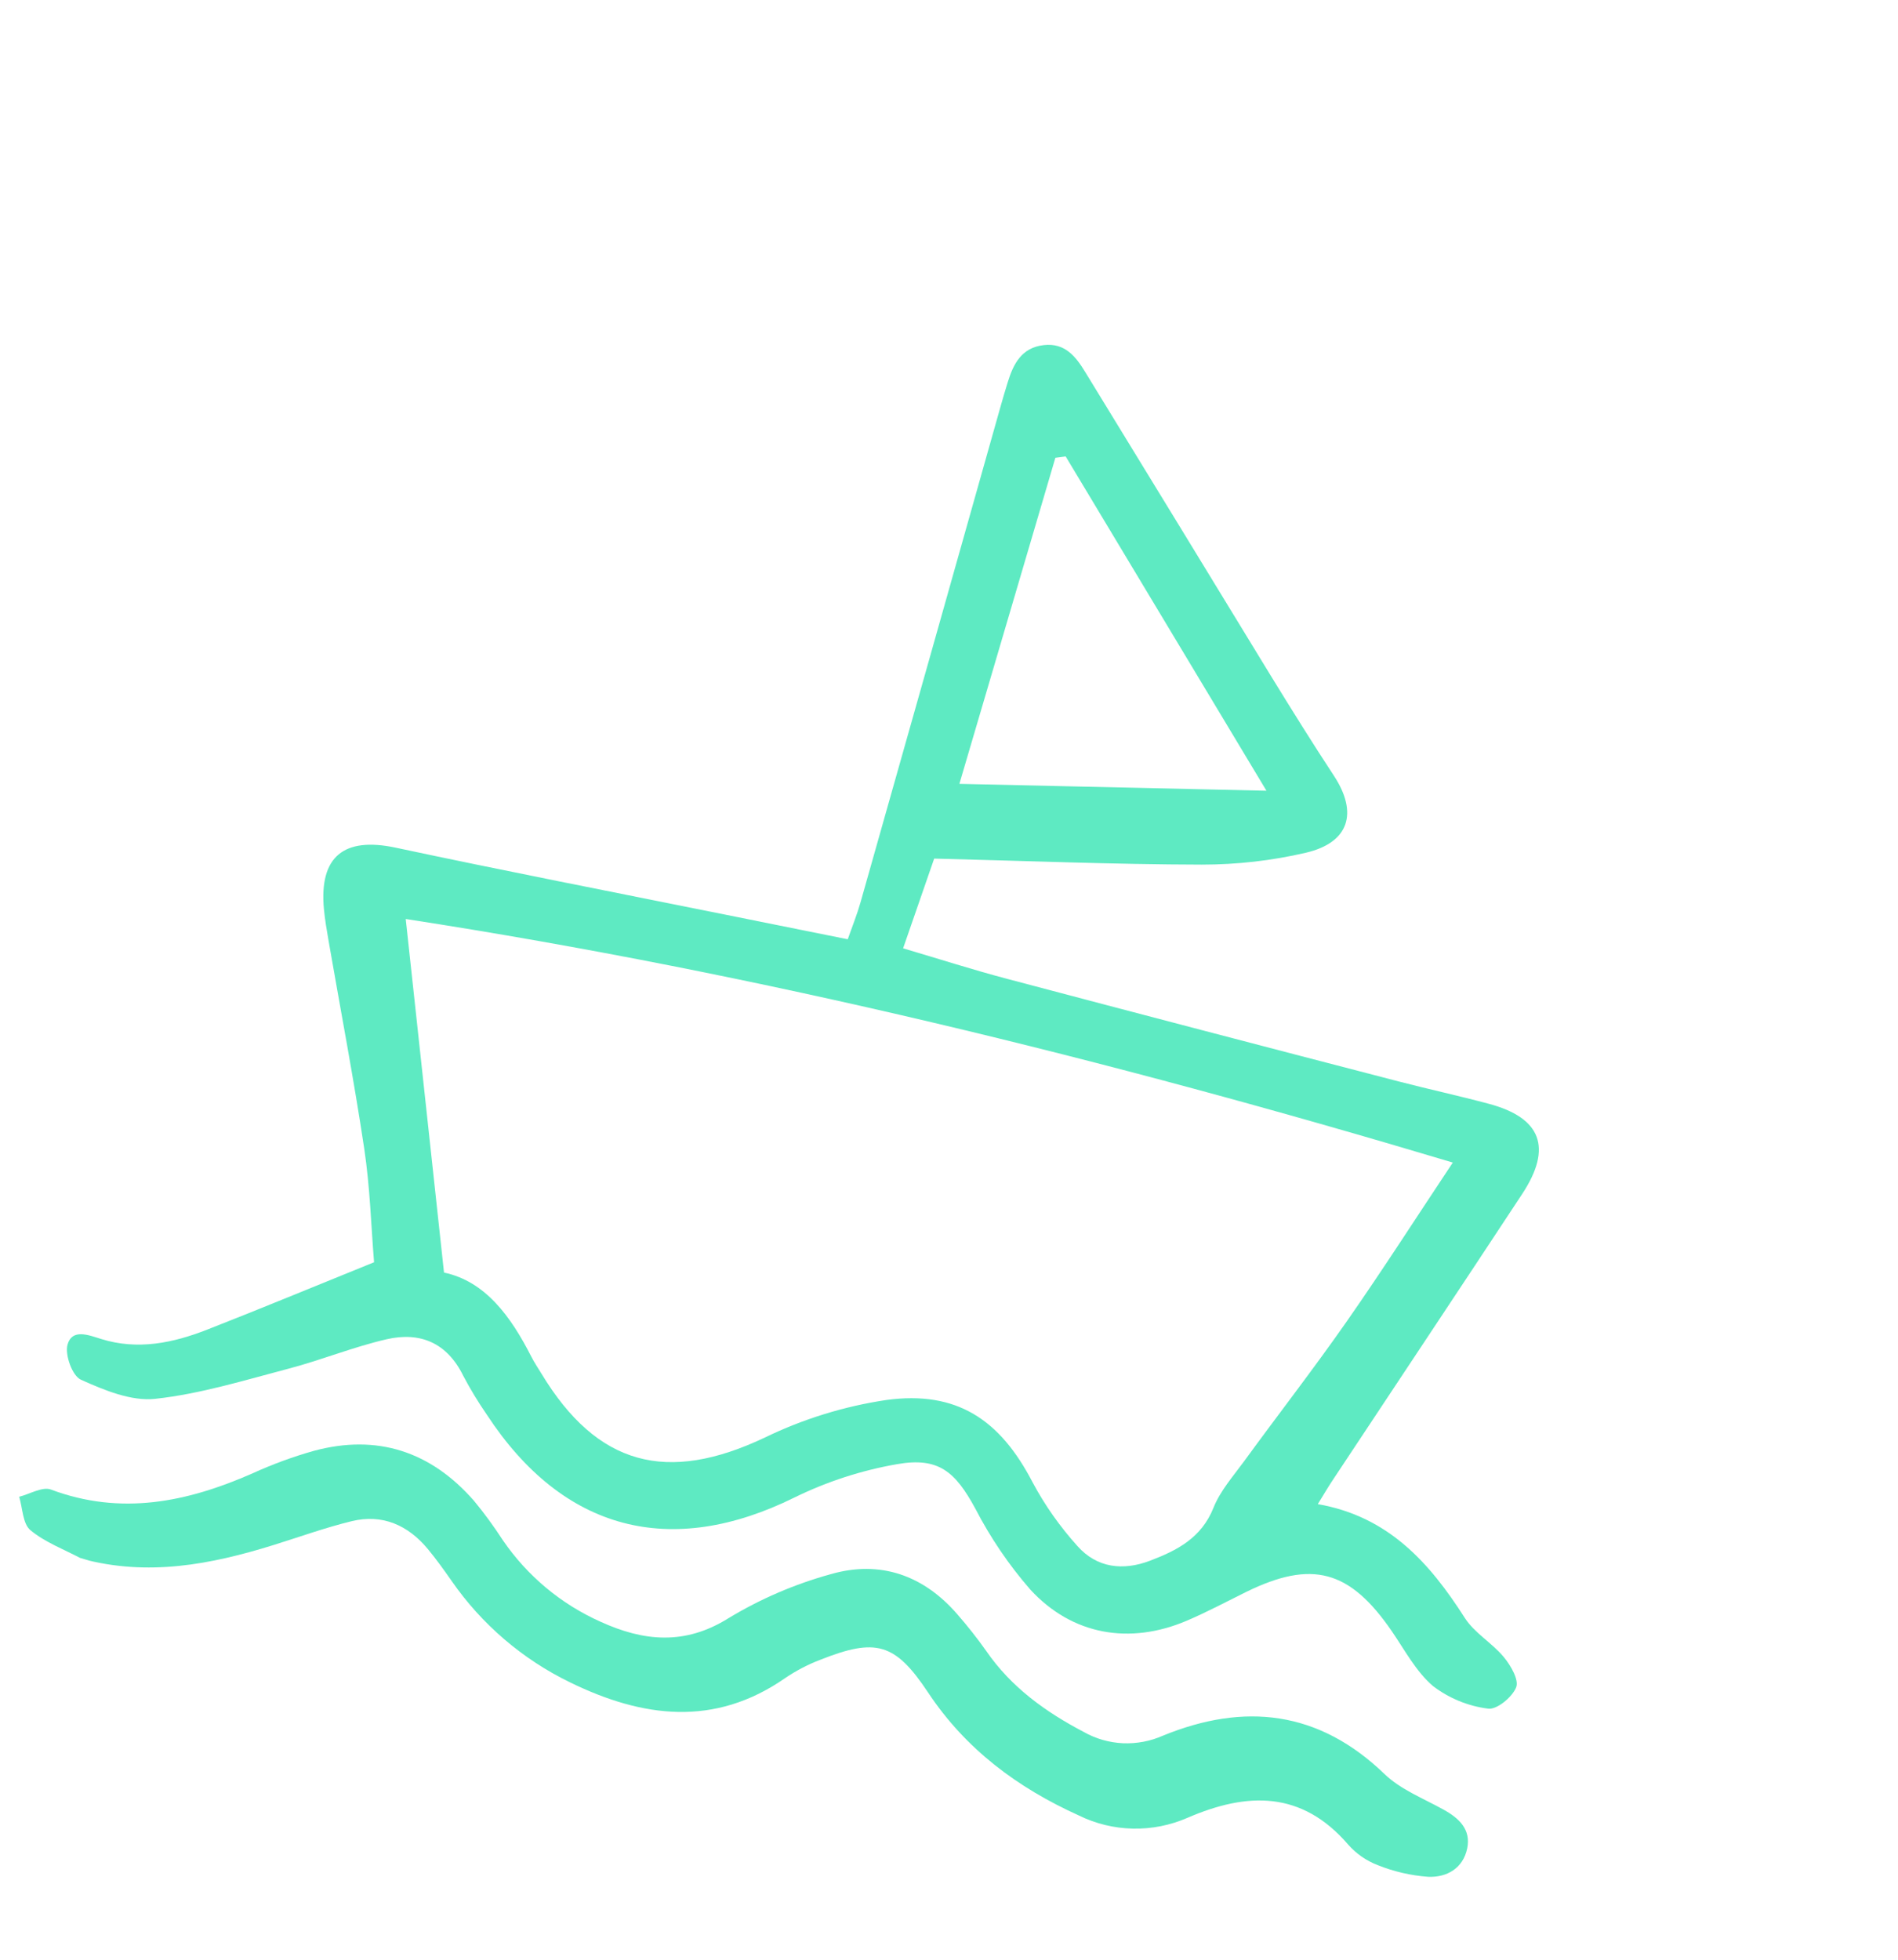
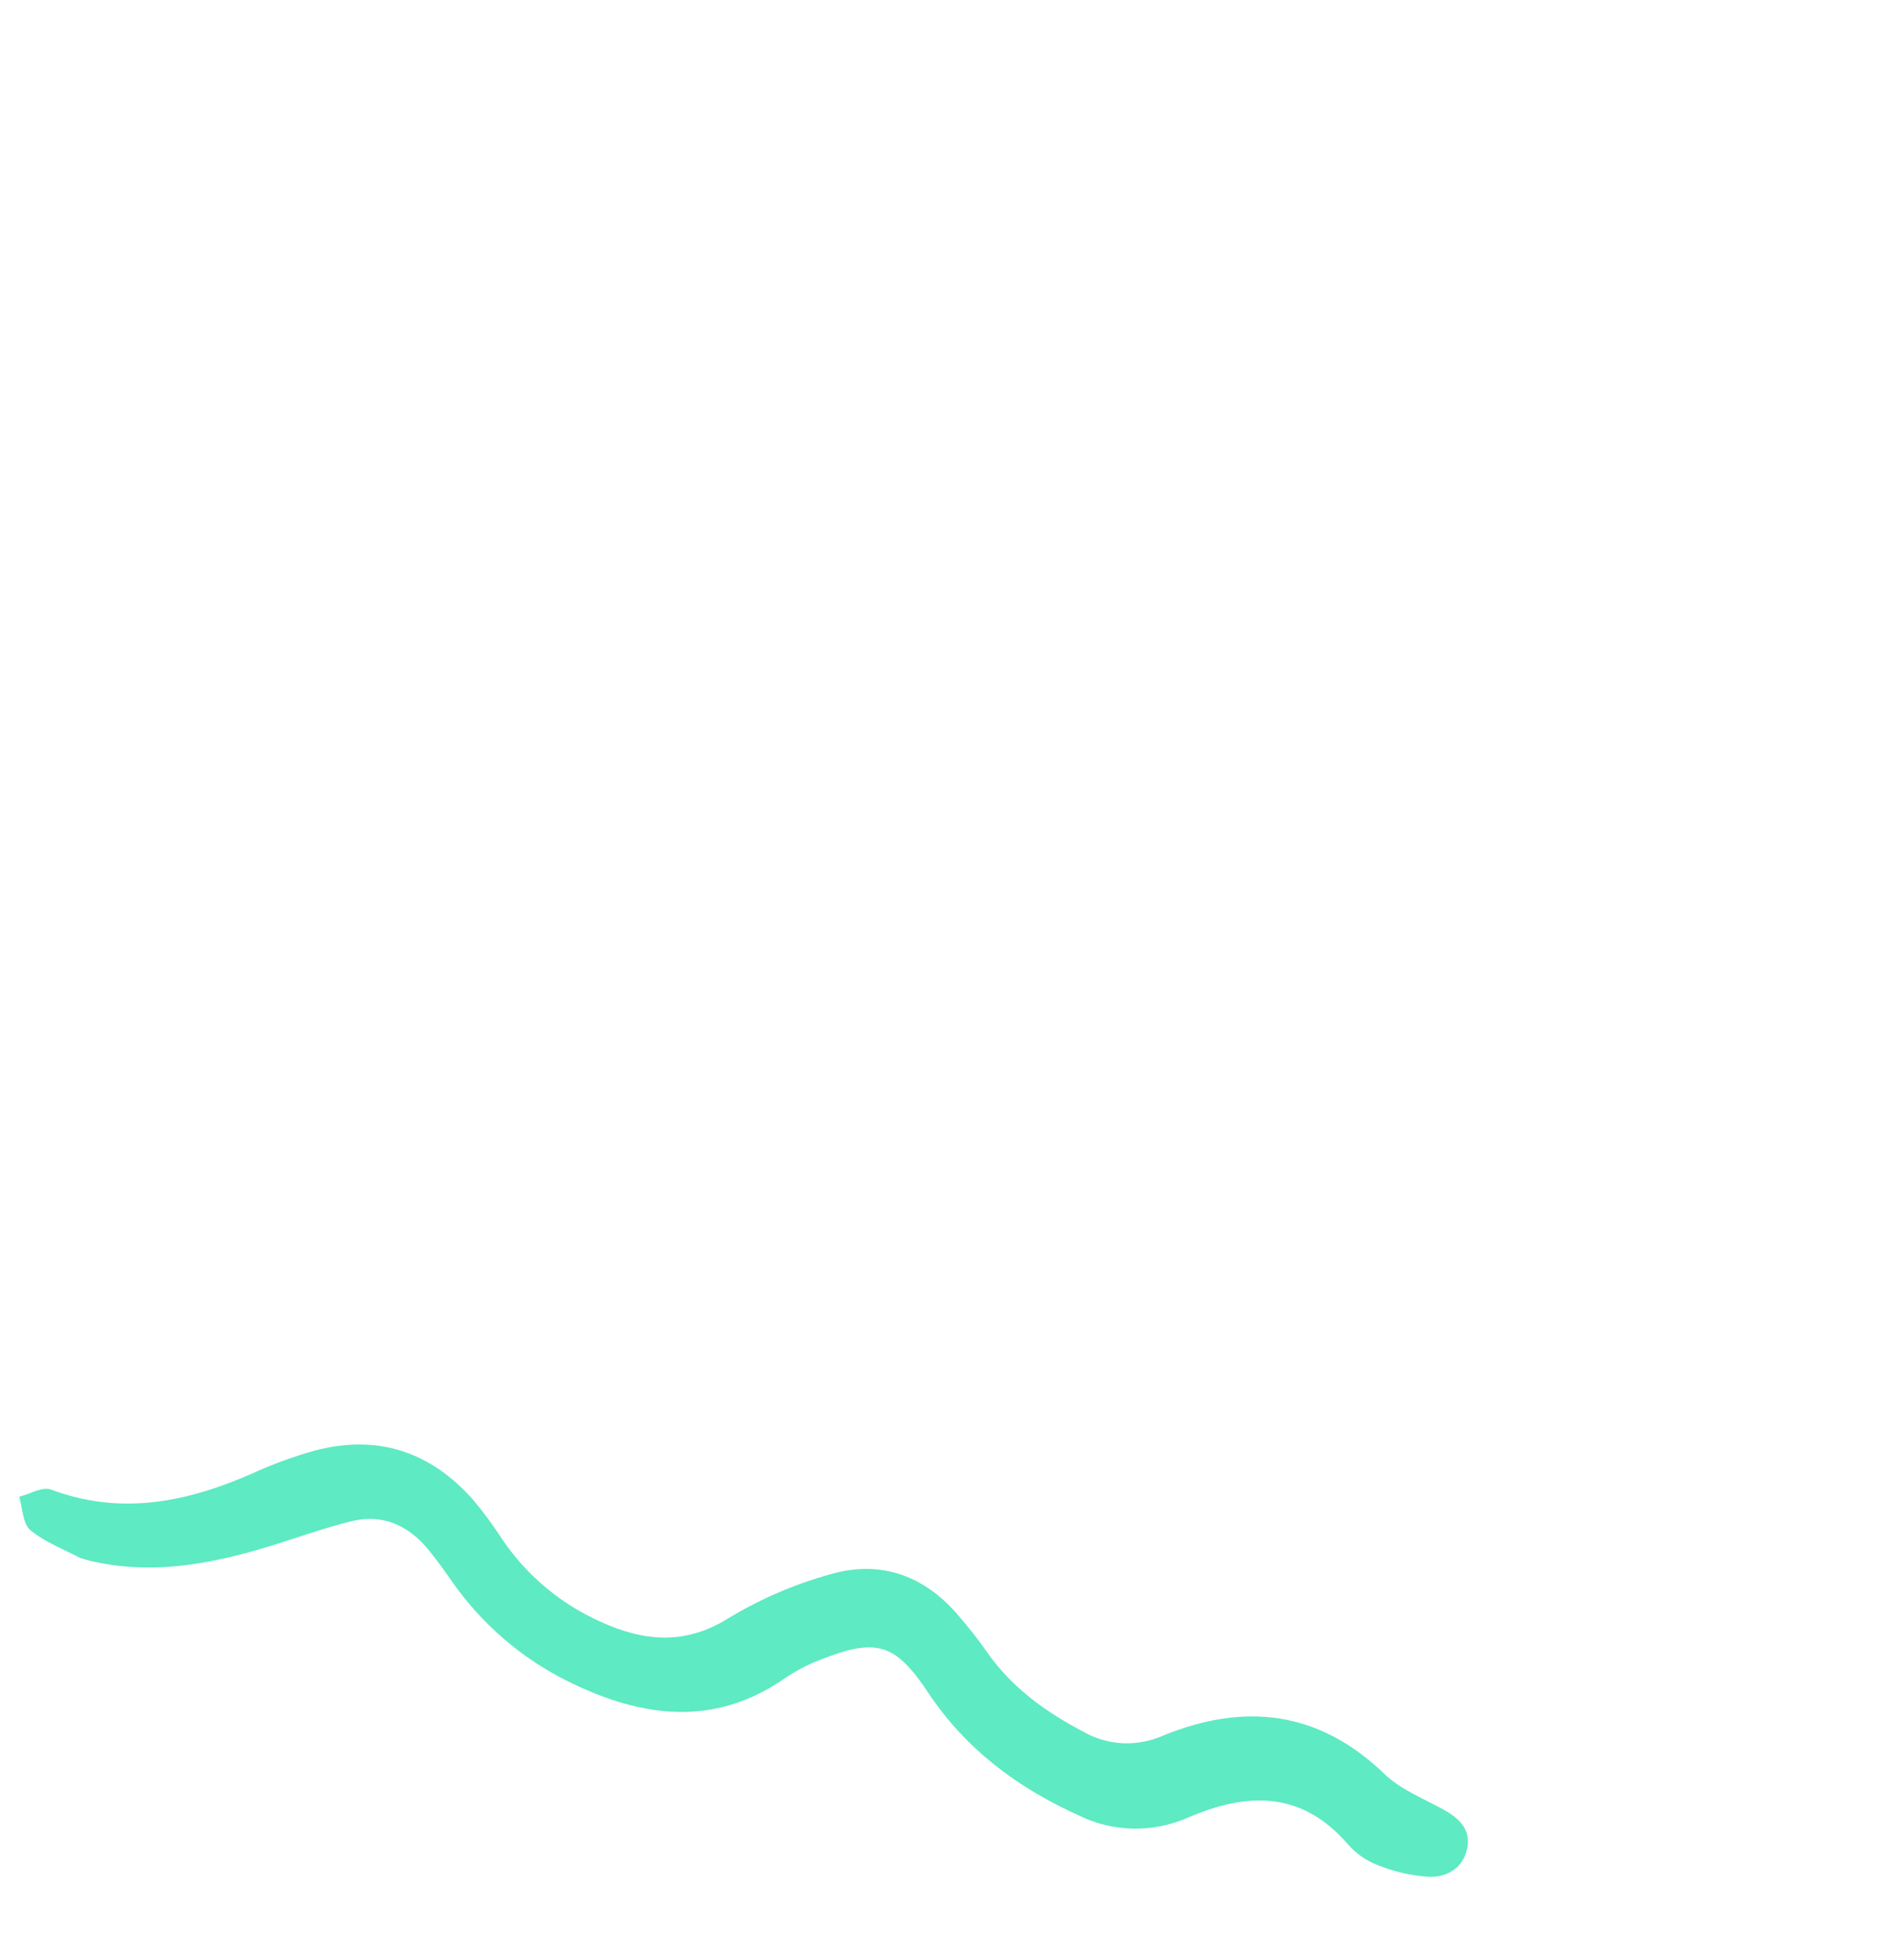
<svg xmlns="http://www.w3.org/2000/svg" width="226.6" height="233.983" viewBox="0 0 226.6 233.983" fill="none">
  <desc> Created with Pixso. </desc>
  <defs>
    <clipPath id="clip36_251">
      <rect id="ship-svgrepo-com" width="180" height="190.909" transform="translate(53.932 0) rotate(16.41)" fill="white" fill-opacity="0" />
    </clipPath>
  </defs>
  <g clip-path="url(#clip36_251)">
-     <path id="path" d="M44.66 150.66C44.31 146.43 44.18 141.74 43.49 137.13C42.25 128.85 40.67 120.61 39.24 112.36C39.02 111.07 38.79 109.78 38.67 108.48C38.1 102.22 41.07 99.87 47.21 101.17C60.28 103.96 73.4 106.51 86.5 109.15C91.24 110.11 95.99 111.06 101.21 112.11C101.76 110.55 102.33 109.14 102.74 107.69C108.31 88.02 113.87 68.35 119.41 48.68C119.69 47.67 119.99 46.67 120.3 45.66C120.98 43.44 121.96 41.49 124.62 41.19C127.14 40.9 128.44 42.56 129.56 44.4C136.95 56.47 144.34 68.55 151.71 80.64C154.18 84.66 156.67 88.66 159.26 92.6C162.15 97.01 161.1 100.56 155.91 101.78C151.83 102.73 147.66 103.2 143.47 103.2C133.02 103.18 122.57 102.75 111.53 102.48C110.49 105.48 109.18 109.25 107.82 113.19C112.03 114.43 116.1 115.74 120.23 116.83C135.82 120.96 151.42 125.04 167.03 129.09C170.58 130.01 174.17 130.79 177.72 131.74C184.01 133.41 185.37 136.98 181.74 142.5C174.26 153.86 166.71 165.18 159.2 176.53C158.63 177.38 158.11 178.26 157.33 179.53C165.77 181 170.68 186.54 174.88 193.11C176.04 194.92 178.14 196.1 179.54 197.79C180.37 198.79 181.37 200.52 181.01 201.4C180.54 202.58 178.68 204.1 177.66 203.94C175.27 203.64 173.01 202.71 171.09 201.25C169.06 199.52 167.72 196.96 166.16 194.69C161.15 187.39 156.63 186.16 148.78 190.01C146.43 191.17 144.11 192.41 141.7 193.44C134.88 196.35 128 195.17 123 189.72C120.43 186.77 118.23 183.52 116.43 180.04C114.04 175.65 112.05 173.89 107.1 174.76C102.86 175.5 98.75 176.83 94.89 178.72C80.08 186.05 67.23 182.74 58.14 168.88C57.1 167.37 56.14 165.8 55.29 164.18C53.37 160.28 50.16 158.93 46.17 159.85C42.23 160.75 38.44 162.31 34.53 163.34C29.24 164.73 23.95 166.37 18.55 166.96C15.68 167.28 12.44 165.93 9.66 164.68C8.64 164.23 7.73 161.72 8.06 160.5C8.6 158.56 10.55 159.34 12.08 159.82C16.44 161.18 20.66 160.3 24.74 158.7C31.18 156.18 37.57 153.53 44.66 150.66ZM53.01 151.89C57.95 152.94 60.98 157.12 63.43 161.92C63.79 162.63 64.23 163.28 64.64 163.95C71.3 174.96 79.63 177.12 91.32 171.58C95.9 169.36 100.79 167.85 105.82 167.1C114.21 165.96 119.38 169.43 123.26 176.89C124.73 179.65 126.54 182.21 128.64 184.54C130.95 187.14 134.06 187.52 137.31 186.28C140.55 185.05 143.43 183.56 144.87 179.98C145.67 177.96 147.21 176.22 148.52 174.43C152.6 168.83 156.86 163.35 160.83 157.66C165.14 151.48 169.21 145.13 173.45 138.76C132.24 126.43 90.83 116.23 48.44 109.69L53.01 151.89ZM127.23 54.48L126 54.64L114.54 93.56L151.2 94.38C142.84 80.47 135.03 67.47 127.23 54.48Z" fill="#5EEAC2" fill-opacity="1" fill-rule="nonzero" />
    <path id="path" d="M9.73 186.04C7.67 184.94 5.39 184.1 3.63 182.64C2.71 181.87 2.7 180.01 2.29 178.65C3.56 178.33 5.07 177.41 6.08 177.79C14.44 180.92 22.3 179.3 30.1 175.88C32.48 174.79 34.95 173.88 37.47 173.17C45.04 171.13 51.43 173.25 56.57 179.11C57.82 180.62 58.98 182.21 60.05 183.86C62.96 188.1 66.98 191.46 71.68 193.56C76.8 195.9 81.75 196.42 86.98 193.14C90.78 190.84 94.88 189.08 99.15 187.9C105.07 186.18 110.28 188.01 114.34 192.73C115.54 194.11 116.68 195.55 117.74 197.05C120.72 201.38 124.82 204.33 129.4 206.73C130.83 207.54 132.43 207.99 134.06 208.07C135.7 208.14 137.34 207.83 138.83 207.17C148.56 203.19 157.43 204.16 165.3 211.75C167.22 213.6 169.92 214.65 172.32 215.98C174.19 217.01 175.63 218.35 175.17 220.61C174.68 223 172.73 224.11 170.5 224.01C168.44 223.86 166.41 223.39 164.49 222.62C163.13 222.1 161.92 221.26 160.96 220.17C155.41 213.72 148.91 213.88 141.75 216.98C139.7 217.87 137.48 218.31 135.24 218.26C133 218.21 130.81 217.68 128.8 216.69C121.48 213.38 115.3 208.79 110.8 202.01C106.87 196.1 104.58 195.47 97.93 198.11C96.46 198.67 95.06 199.4 93.76 200.28C85.3 206.17 76.7 205.02 68.07 200.81C62.38 198.05 57.5 193.87 53.9 188.67C53 187.38 52.08 186.1 51.08 184.89C48.71 182.04 45.67 180.68 42.01 181.56C38.84 182.33 35.75 183.45 32.63 184.42C25.16 186.74 17.64 188.19 9.73 186.04Z" fill="#5EEAC2" fill-opacity="1" fill-rule="nonzero" />
  </g>
</svg>